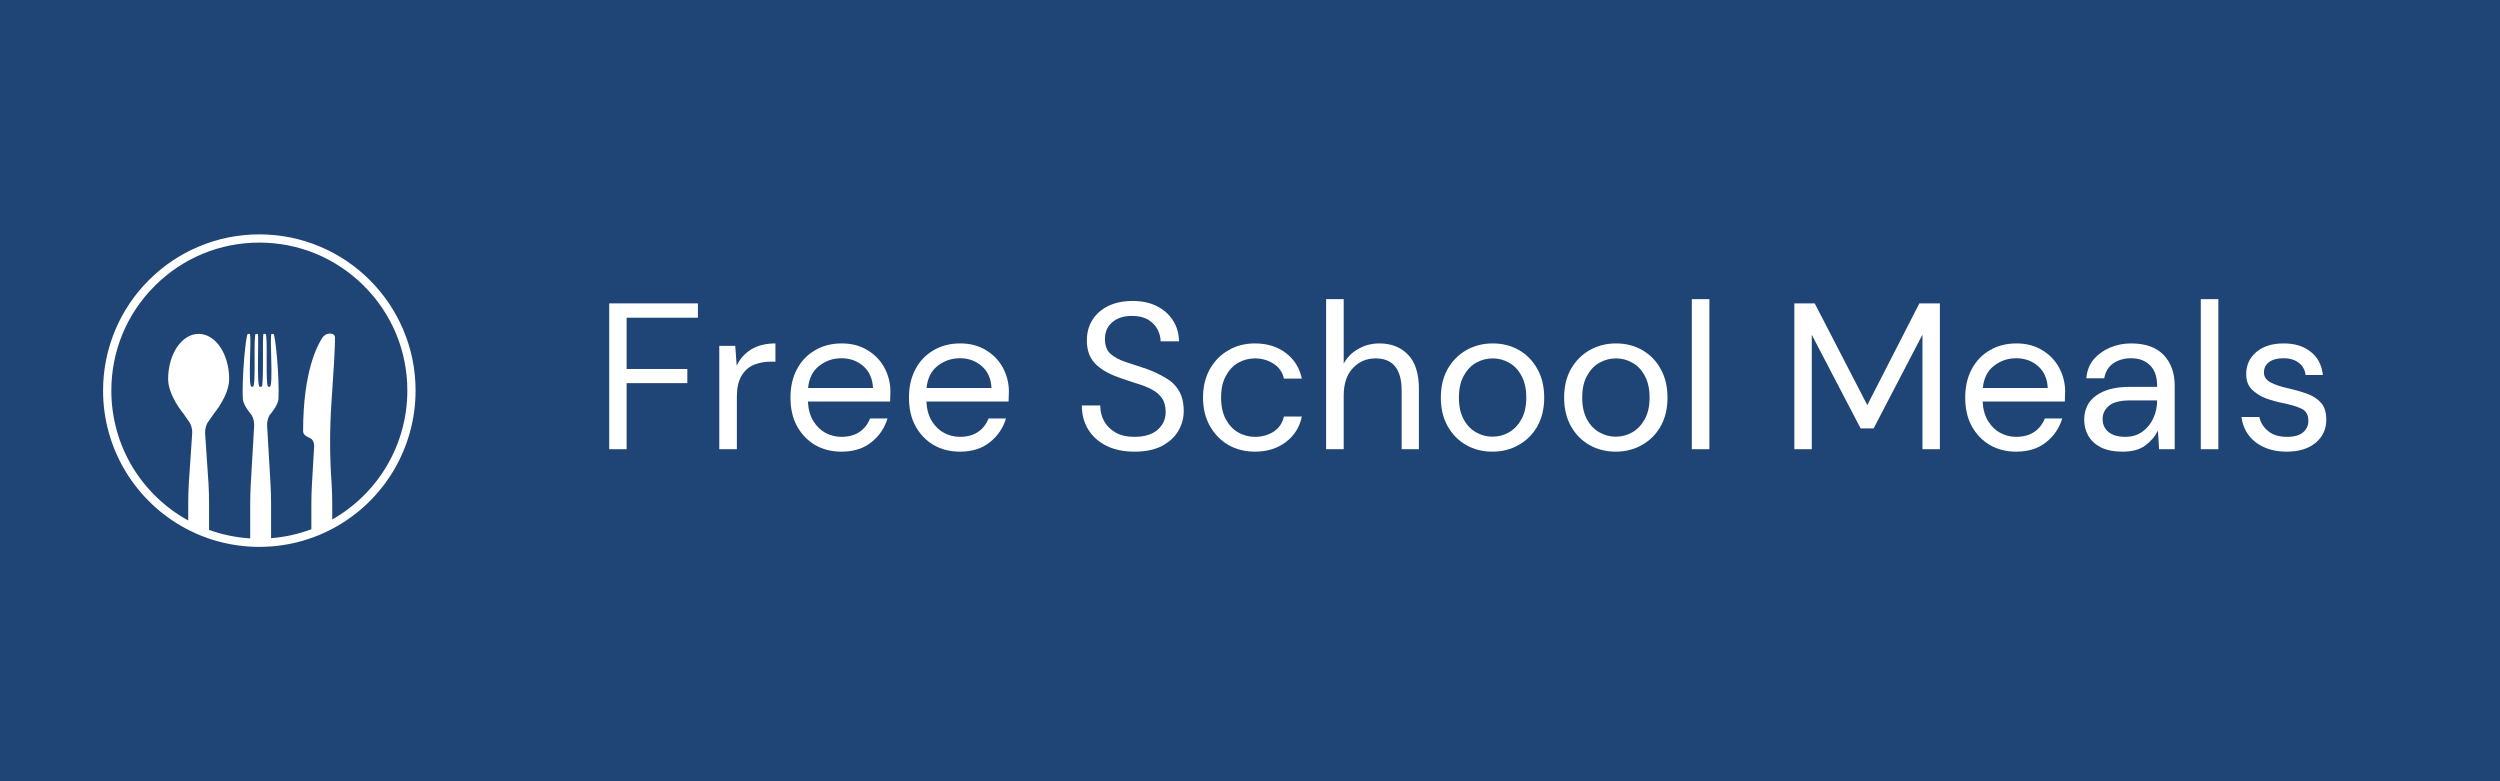
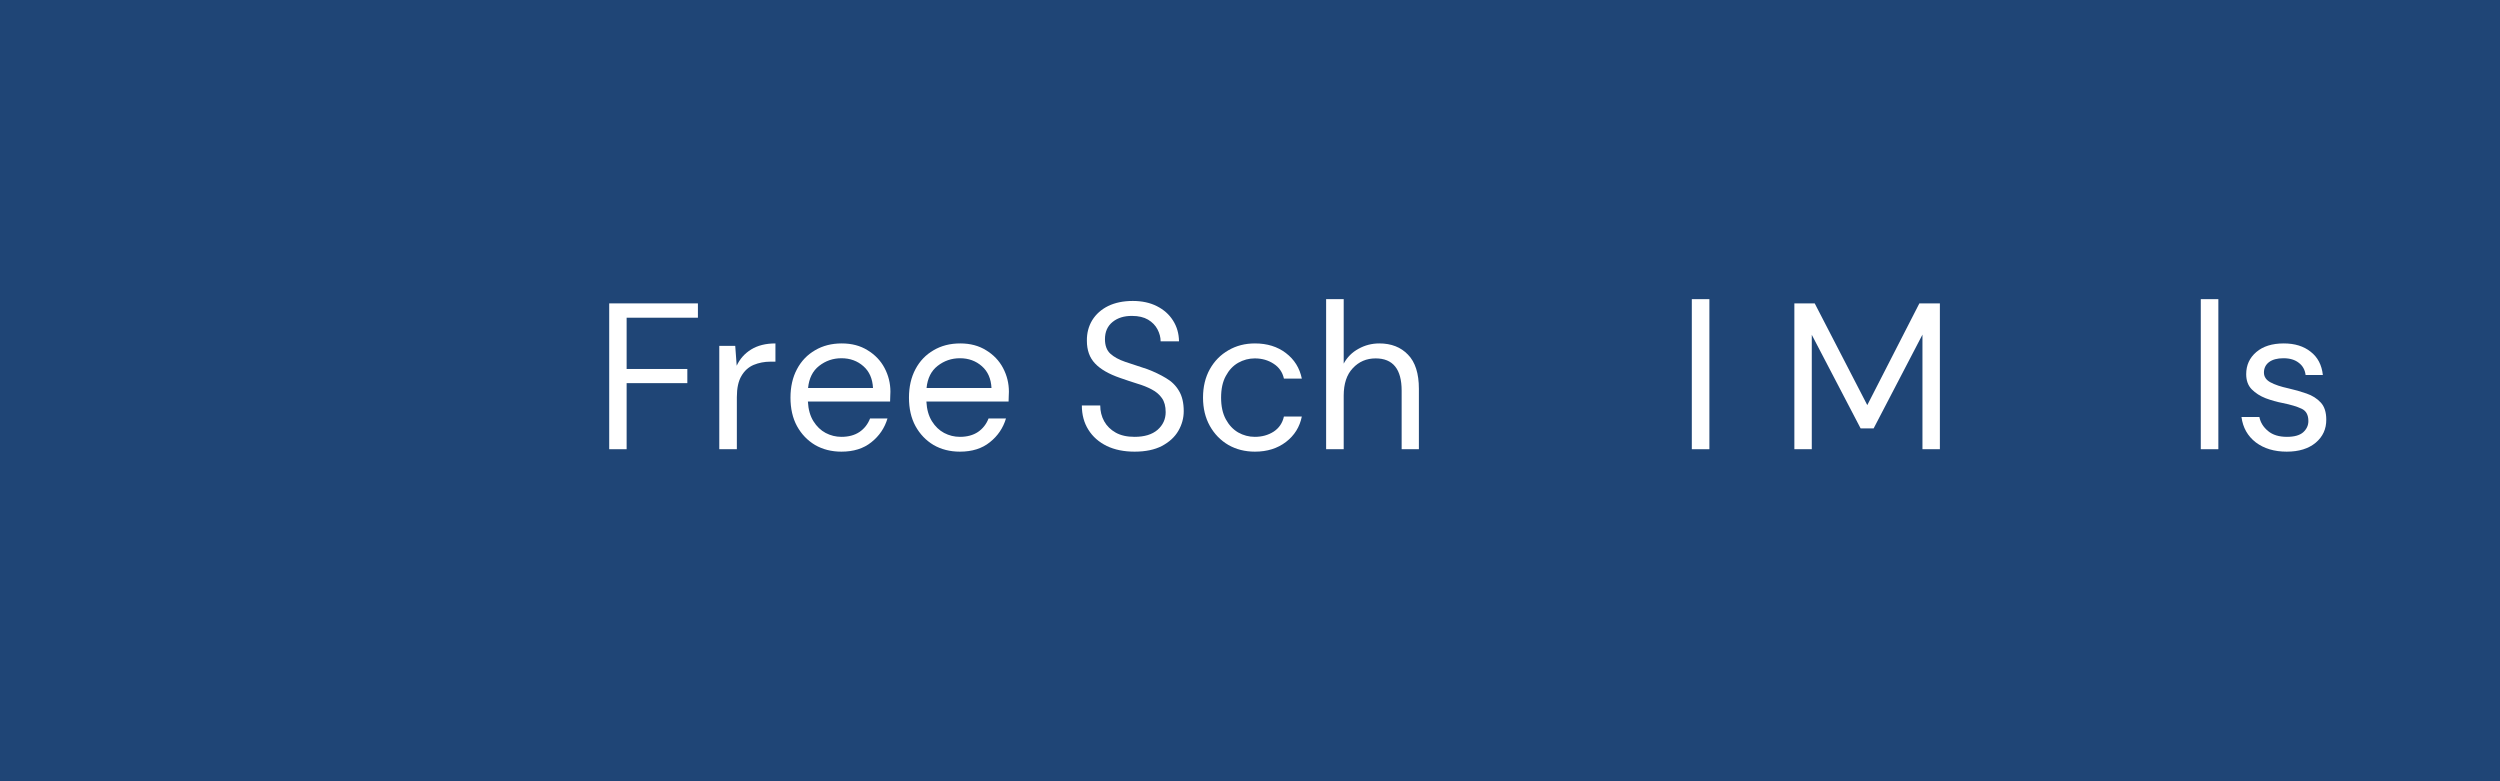
<svg xmlns="http://www.w3.org/2000/svg" width="320" zoomAndPan="magnify" viewBox="0 0 240 75" height="100" preserveAspectRatio="xMidYMid meet" version="1.0">
  <defs>
    <g />
    <clipPath id="944fa16ec6">
-       <path d="M 9.895 22.5 L 39.895 22.5 L 39.895 52.5 L 9.895 52.5 Z M 9.895 22.5 " clip-rule="nonzero" />
-     </clipPath>
+       </clipPath>
  </defs>
  <rect x="-24" width="288" fill="#ffffff" y="-7.5" height="90" fill-opacity="1" />
  <rect x="-24" width="288" fill="#1f4576" y="-7.5" height="90" fill-opacity="1" />
  <g fill="#ffffff" fill-opacity="1">
    <g transform="translate(57, 43.125)">
      <g>
        <path d="M 1.484 0 L 1.484 -14 L 10 -14 L 10 -12.625 L 3.156 -12.625 L 3.156 -7.703 L 8.984 -7.703 L 8.984 -6.344 L 3.156 -6.344 L 3.156 0 Z M 1.484 0 " />
      </g>
    </g>
  </g>
  <g fill="#ffffff" fill-opacity="1">
    <g transform="translate(67.676, 43.125)">
      <g>
        <path d="M 1.375 0 L 1.375 -9.922 L 2.906 -9.922 L 3.047 -8.016 C 3.348 -8.672 3.812 -9.191 4.438 -9.578 C 5.062 -9.961 5.836 -10.156 6.766 -10.156 L 6.766 -8.406 L 6.297 -8.406 C 5.711 -8.406 5.172 -8.301 4.672 -8.094 C 4.18 -7.883 3.789 -7.531 3.5 -7.031 C 3.207 -6.539 3.062 -5.863 3.062 -5 L 3.062 0 Z M 1.375 0 " />
      </g>
    </g>
  </g>
  <g fill="#ffffff" fill-opacity="1">
    <g transform="translate(74.933, 43.125)">
      <g>
        <path d="M 5.844 0.234 C 4.895 0.234 4.051 0.02 3.312 -0.406 C 2.582 -0.844 2.004 -1.445 1.578 -2.219 C 1.16 -2.988 0.953 -3.898 0.953 -4.953 C 0.953 -5.992 1.16 -6.906 1.578 -7.688 C 1.992 -8.469 2.57 -9.07 3.312 -9.5 C 4.051 -9.938 4.906 -10.156 5.875 -10.156 C 6.832 -10.156 7.66 -9.938 8.359 -9.5 C 9.066 -9.07 9.609 -8.504 9.984 -7.797 C 10.359 -7.086 10.547 -6.328 10.547 -5.516 C 10.547 -5.367 10.539 -5.223 10.531 -5.078 C 10.52 -4.93 10.516 -4.766 10.516 -4.578 L 2.625 -4.578 C 2.664 -3.816 2.844 -3.188 3.156 -2.688 C 3.469 -2.188 3.859 -1.812 4.328 -1.562 C 4.805 -1.312 5.312 -1.188 5.844 -1.188 C 6.531 -1.188 7.109 -1.344 7.578 -1.656 C 8.047 -1.977 8.383 -2.41 8.594 -2.953 L 10.266 -2.953 C 9.992 -2.035 9.477 -1.273 8.719 -0.672 C 7.969 -0.066 7.008 0.234 5.844 0.234 Z M 5.844 -8.734 C 5.039 -8.734 4.328 -8.488 3.703 -8 C 3.086 -7.52 2.734 -6.812 2.641 -5.875 L 8.875 -5.875 C 8.832 -6.77 8.523 -7.469 7.953 -7.969 C 7.379 -8.477 6.676 -8.734 5.844 -8.734 Z M 5.844 -8.734 " />
      </g>
    </g>
  </g>
  <g fill="#ffffff" fill-opacity="1">
    <g transform="translate(86.308, 43.125)">
      <g>
        <path d="M 5.844 0.234 C 4.895 0.234 4.051 0.02 3.312 -0.406 C 2.582 -0.844 2.004 -1.445 1.578 -2.219 C 1.16 -2.988 0.953 -3.898 0.953 -4.953 C 0.953 -5.992 1.16 -6.906 1.578 -7.688 C 1.992 -8.469 2.57 -9.07 3.312 -9.5 C 4.051 -9.938 4.906 -10.156 5.875 -10.156 C 6.832 -10.156 7.66 -9.938 8.359 -9.5 C 9.066 -9.07 9.609 -8.504 9.984 -7.797 C 10.359 -7.086 10.547 -6.328 10.547 -5.516 C 10.547 -5.367 10.539 -5.223 10.531 -5.078 C 10.52 -4.93 10.516 -4.766 10.516 -4.578 L 2.625 -4.578 C 2.664 -3.816 2.844 -3.188 3.156 -2.688 C 3.469 -2.188 3.859 -1.812 4.328 -1.562 C 4.805 -1.312 5.312 -1.188 5.844 -1.188 C 6.531 -1.188 7.109 -1.344 7.578 -1.656 C 8.047 -1.977 8.383 -2.41 8.594 -2.953 L 10.266 -2.953 C 9.992 -2.035 9.477 -1.273 8.719 -0.672 C 7.969 -0.066 7.008 0.234 5.844 0.234 Z M 5.844 -8.734 C 5.039 -8.734 4.328 -8.488 3.703 -8 C 3.086 -7.52 2.734 -6.812 2.641 -5.875 L 8.875 -5.875 C 8.832 -6.77 8.523 -7.469 7.953 -7.969 C 7.379 -8.477 6.676 -8.734 5.844 -8.734 Z M 5.844 -8.734 " />
      </g>
    </g>
  </g>
  <g fill="#ffffff" fill-opacity="1">
    <g transform="translate(97.684, 43.125)">
      <g />
    </g>
  </g>
  <g fill="#ffffff" fill-opacity="1">
    <g transform="translate(102.982, 43.125)">
      <g>
        <path d="M 5.938 0.234 C 4.914 0.234 4.023 0.051 3.266 -0.312 C 2.504 -0.688 1.914 -1.207 1.5 -1.875 C 1.082 -2.539 0.875 -3.316 0.875 -4.203 L 2.641 -4.203 C 2.641 -3.648 2.766 -3.145 3.016 -2.688 C 3.273 -2.227 3.645 -1.863 4.125 -1.594 C 4.613 -1.32 5.219 -1.188 5.938 -1.188 C 6.883 -1.188 7.617 -1.41 8.141 -1.859 C 8.66 -2.316 8.922 -2.883 8.922 -3.562 C 8.922 -4.125 8.801 -4.57 8.562 -4.906 C 8.32 -5.25 8 -5.523 7.594 -5.734 C 7.188 -5.953 6.719 -6.141 6.188 -6.297 C 5.664 -6.461 5.117 -6.645 4.547 -6.844 C 3.461 -7.219 2.66 -7.68 2.141 -8.234 C 1.617 -8.785 1.359 -9.508 1.359 -10.406 C 1.348 -11.145 1.52 -11.805 1.875 -12.391 C 2.238 -12.973 2.75 -13.426 3.406 -13.75 C 4.07 -14.07 4.859 -14.234 5.766 -14.234 C 6.648 -14.234 7.422 -14.066 8.078 -13.734 C 8.742 -13.398 9.258 -12.941 9.625 -12.359 C 10 -11.773 10.191 -11.109 10.203 -10.359 L 8.438 -10.359 C 8.438 -10.742 8.336 -11.125 8.141 -11.5 C 7.941 -11.883 7.641 -12.195 7.234 -12.438 C 6.828 -12.676 6.316 -12.797 5.703 -12.797 C 4.941 -12.805 4.316 -12.613 3.828 -12.219 C 3.336 -11.82 3.094 -11.27 3.094 -10.562 C 3.094 -9.957 3.266 -9.492 3.609 -9.172 C 3.953 -8.859 4.426 -8.598 5.031 -8.391 C 5.645 -8.18 6.352 -7.945 7.156 -7.688 C 7.82 -7.438 8.422 -7.148 8.953 -6.828 C 9.492 -6.516 9.91 -6.102 10.203 -5.594 C 10.504 -5.094 10.656 -4.445 10.656 -3.656 C 10.656 -2.988 10.484 -2.359 10.141 -1.766 C 9.797 -1.172 9.27 -0.688 8.562 -0.312 C 7.863 0.051 6.988 0.234 5.938 0.234 Z M 5.938 0.234 " />
      </g>
    </g>
  </g>
  <g fill="#ffffff" fill-opacity="1">
    <g transform="translate(114.537, 43.125)">
      <g>
        <path d="M 5.938 0.234 C 4.988 0.234 4.141 0.02 3.391 -0.406 C 2.641 -0.844 2.047 -1.453 1.609 -2.234 C 1.172 -3.016 0.953 -3.922 0.953 -4.953 C 0.953 -5.992 1.172 -6.906 1.609 -7.688 C 2.047 -8.469 2.641 -9.07 3.391 -9.5 C 4.141 -9.938 4.988 -10.156 5.938 -10.156 C 7.113 -10.156 8.102 -9.848 8.906 -9.234 C 9.719 -8.617 10.227 -7.801 10.438 -6.781 L 8.719 -6.781 C 8.582 -7.395 8.254 -7.867 7.734 -8.203 C 7.211 -8.547 6.609 -8.719 5.922 -8.719 C 5.359 -8.719 4.828 -8.578 4.328 -8.297 C 3.836 -8.016 3.441 -7.594 3.141 -7.031 C 2.836 -6.477 2.688 -5.785 2.688 -4.953 C 2.688 -4.129 2.836 -3.438 3.141 -2.875 C 3.441 -2.32 3.836 -1.898 4.328 -1.609 C 4.828 -1.328 5.359 -1.188 5.922 -1.188 C 6.609 -1.188 7.211 -1.352 7.734 -1.688 C 8.254 -2.031 8.582 -2.516 8.719 -3.141 L 10.438 -3.141 C 10.238 -2.141 9.734 -1.328 8.922 -0.703 C 8.109 -0.078 7.113 0.234 5.938 0.234 Z M 5.938 0.234 " />
      </g>
    </g>
  </g>
  <g fill="#ffffff" fill-opacity="1">
    <g transform="translate(125.933, 43.125)">
      <g>
        <path d="M 1.375 0 L 1.375 -14.406 L 3.062 -14.406 L 3.062 -8.219 C 3.395 -8.832 3.867 -9.305 4.484 -9.641 C 5.098 -9.984 5.766 -10.156 6.484 -10.156 C 7.629 -10.156 8.547 -9.797 9.234 -9.078 C 9.93 -8.367 10.281 -7.273 10.281 -5.797 L 10.281 0 L 8.625 0 L 8.625 -5.625 C 8.625 -7.688 7.789 -8.719 6.125 -8.719 C 5.25 -8.719 4.52 -8.406 3.938 -7.781 C 3.352 -7.164 3.062 -6.285 3.062 -5.141 L 3.062 0 Z M 1.375 0 " />
      </g>
    </g>
  </g>
  <g fill="#ffffff" fill-opacity="1">
    <g transform="translate(137.368, 43.125)">
      <g>
-         <path d="M 5.906 0.234 C 4.969 0.234 4.125 0.02 3.375 -0.406 C 2.633 -0.832 2.047 -1.43 1.609 -2.203 C 1.172 -2.984 0.953 -3.898 0.953 -4.953 C 0.953 -6.016 1.172 -6.93 1.609 -7.703 C 2.055 -8.484 2.656 -9.086 3.406 -9.516 C 4.164 -9.941 5.008 -10.156 5.938 -10.156 C 6.875 -10.156 7.711 -9.941 8.453 -9.516 C 9.203 -9.086 9.789 -8.484 10.219 -7.703 C 10.656 -6.93 10.875 -6.016 10.875 -4.953 C 10.875 -3.898 10.656 -2.984 10.219 -2.203 C 9.781 -1.43 9.18 -0.832 8.422 -0.406 C 7.672 0.02 6.832 0.234 5.906 0.234 Z M 5.906 -1.203 C 6.477 -1.203 7.008 -1.344 7.5 -1.625 C 7.988 -1.906 8.383 -2.32 8.688 -2.875 C 9 -3.438 9.156 -4.129 9.156 -4.953 C 9.156 -5.785 9.004 -6.477 8.703 -7.031 C 8.41 -7.594 8.016 -8.016 7.516 -8.297 C 7.023 -8.578 6.5 -8.719 5.938 -8.719 C 5.363 -8.719 4.828 -8.578 4.328 -8.297 C 3.836 -8.016 3.441 -7.594 3.141 -7.031 C 2.836 -6.477 2.688 -5.785 2.688 -4.953 C 2.688 -4.129 2.836 -3.438 3.141 -2.875 C 3.441 -2.32 3.836 -1.906 4.328 -1.625 C 4.816 -1.344 5.344 -1.203 5.906 -1.203 Z M 5.906 -1.203 " />
-       </g>
+         </g>
    </g>
  </g>
  <g fill="#ffffff" fill-opacity="1">
    <g transform="translate(149.204, 43.125)">
      <g>
-         <path d="M 5.906 0.234 C 4.969 0.234 4.125 0.02 3.375 -0.406 C 2.633 -0.832 2.047 -1.43 1.609 -2.203 C 1.172 -2.984 0.953 -3.898 0.953 -4.953 C 0.953 -6.016 1.172 -6.93 1.609 -7.703 C 2.055 -8.484 2.656 -9.086 3.406 -9.516 C 4.164 -9.941 5.008 -10.156 5.938 -10.156 C 6.875 -10.156 7.711 -9.941 8.453 -9.516 C 9.203 -9.086 9.789 -8.484 10.219 -7.703 C 10.656 -6.93 10.875 -6.016 10.875 -4.953 C 10.875 -3.898 10.656 -2.984 10.219 -2.203 C 9.781 -1.43 9.18 -0.832 8.422 -0.406 C 7.672 0.02 6.832 0.234 5.906 0.234 Z M 5.906 -1.203 C 6.477 -1.203 7.008 -1.344 7.5 -1.625 C 7.988 -1.906 8.383 -2.32 8.688 -2.875 C 9 -3.438 9.156 -4.129 9.156 -4.953 C 9.156 -5.785 9.004 -6.477 8.703 -7.031 C 8.41 -7.594 8.016 -8.016 7.516 -8.297 C 7.023 -8.578 6.5 -8.719 5.938 -8.719 C 5.363 -8.719 4.828 -8.578 4.328 -8.297 C 3.836 -8.016 3.441 -7.594 3.141 -7.031 C 2.836 -6.477 2.688 -5.785 2.688 -4.953 C 2.688 -4.129 2.836 -3.438 3.141 -2.875 C 3.441 -2.32 3.836 -1.906 4.328 -1.625 C 4.816 -1.344 5.344 -1.203 5.906 -1.203 Z M 5.906 -1.203 " />
-       </g>
+         </g>
    </g>
  </g>
  <g fill="#ffffff" fill-opacity="1">
    <g transform="translate(161.039, 43.125)">
      <g>
        <path d="M 1.375 0 L 1.375 -14.406 L 3.062 -14.406 L 3.062 0 Z M 1.375 0 " />
      </g>
    </g>
  </g>
  <g fill="#ffffff" fill-opacity="1">
    <g transform="translate(165.477, 43.125)">
      <g />
    </g>
  </g>
  <g fill="#ffffff" fill-opacity="1">
    <g transform="translate(170.775, 43.125)">
      <g>
        <path d="M 1.484 0 L 1.484 -14 L 3.438 -14 L 8.484 -4.234 L 13.484 -14 L 15.453 -14 L 15.453 0 L 13.781 0 L 13.781 -11 L 9.094 -2 L 7.844 -2 L 3.156 -10.984 L 3.156 0 Z M 1.484 0 " />
      </g>
    </g>
  </g>
  <g fill="#ffffff" fill-opacity="1">
    <g transform="translate(187.708, 43.125)">
      <g>
-         <path d="M 5.844 0.234 C 4.895 0.234 4.051 0.02 3.312 -0.406 C 2.582 -0.844 2.004 -1.445 1.578 -2.219 C 1.16 -2.988 0.953 -3.898 0.953 -4.953 C 0.953 -5.992 1.16 -6.906 1.578 -7.688 C 1.992 -8.469 2.57 -9.07 3.312 -9.5 C 4.051 -9.938 4.906 -10.156 5.875 -10.156 C 6.832 -10.156 7.66 -9.938 8.359 -9.5 C 9.066 -9.07 9.609 -8.504 9.984 -7.797 C 10.359 -7.086 10.547 -6.328 10.547 -5.516 C 10.547 -5.367 10.539 -5.223 10.531 -5.078 C 10.52 -4.93 10.516 -4.766 10.516 -4.578 L 2.625 -4.578 C 2.664 -3.816 2.844 -3.188 3.156 -2.688 C 3.469 -2.188 3.859 -1.812 4.328 -1.562 C 4.805 -1.312 5.312 -1.188 5.844 -1.188 C 6.531 -1.188 7.109 -1.344 7.578 -1.656 C 8.047 -1.977 8.383 -2.41 8.594 -2.953 L 10.266 -2.953 C 9.992 -2.035 9.477 -1.273 8.719 -0.672 C 7.969 -0.066 7.008 0.234 5.844 0.234 Z M 5.844 -8.734 C 5.039 -8.734 4.328 -8.488 3.703 -8 C 3.086 -7.52 2.734 -6.812 2.641 -5.875 L 8.875 -5.875 C 8.832 -6.77 8.523 -7.469 7.953 -7.969 C 7.379 -8.477 6.676 -8.734 5.844 -8.734 Z M 5.844 -8.734 " />
-       </g>
+         </g>
    </g>
  </g>
  <g fill="#ffffff" fill-opacity="1">
    <g transform="translate(199.084, 43.125)">
      <g>
-         <path d="M 4.688 0.234 C 3.852 0.234 3.16 0.098 2.609 -0.172 C 2.066 -0.453 1.66 -0.828 1.391 -1.297 C 1.129 -1.766 1 -2.27 1 -2.812 C 1 -3.832 1.383 -4.613 2.156 -5.156 C 2.926 -5.707 3.977 -5.984 5.312 -5.984 L 8 -5.984 L 8 -6.094 C 8 -6.969 7.77 -7.625 7.312 -8.062 C 6.863 -8.508 6.258 -8.734 5.5 -8.734 C 4.844 -8.734 4.273 -8.57 3.797 -8.25 C 3.328 -7.926 3.035 -7.445 2.922 -6.812 L 1.203 -6.812 C 1.266 -7.539 1.504 -8.148 1.922 -8.641 C 2.348 -9.129 2.875 -9.504 3.5 -9.766 C 4.125 -10.023 4.789 -10.156 5.5 -10.156 C 6.883 -10.156 7.926 -9.785 8.625 -9.047 C 9.332 -8.305 9.688 -7.32 9.688 -6.094 L 9.688 0 L 8.188 0 L 8.078 -1.781 C 7.797 -1.219 7.383 -0.738 6.844 -0.344 C 6.312 0.039 5.594 0.234 4.688 0.234 Z M 4.938 -1.188 C 5.582 -1.188 6.133 -1.352 6.594 -1.688 C 7.051 -2.02 7.398 -2.453 7.641 -2.984 C 7.879 -3.516 8 -4.07 8 -4.656 L 8 -4.688 L 5.453 -4.688 C 4.473 -4.688 3.781 -4.516 3.375 -4.172 C 2.969 -3.828 2.766 -3.406 2.766 -2.906 C 2.766 -2.383 2.953 -1.969 3.328 -1.656 C 3.711 -1.344 4.25 -1.188 4.938 -1.188 Z M 4.938 -1.188 " />
-       </g>
+         </g>
    </g>
  </g>
  <g fill="#ffffff" fill-opacity="1">
    <g transform="translate(209.9, 43.125)">
      <g>
        <path d="M 1.375 0 L 1.375 -14.406 L 3.062 -14.406 L 3.062 0 Z M 1.375 0 " />
      </g>
    </g>
  </g>
  <g fill="#ffffff" fill-opacity="1">
    <g transform="translate(214.338, 43.125)">
      <g>
        <path d="M 5.188 0.234 C 4 0.234 3.008 -0.062 2.219 -0.656 C 1.438 -1.258 0.977 -2.07 0.844 -3.094 L 2.562 -3.094 C 2.664 -2.57 2.941 -2.125 3.391 -1.75 C 3.836 -1.375 4.441 -1.188 5.203 -1.188 C 5.91 -1.188 6.43 -1.332 6.766 -1.625 C 7.098 -1.926 7.266 -2.285 7.266 -2.703 C 7.266 -3.297 7.047 -3.691 6.609 -3.891 C 6.172 -4.098 5.562 -4.281 4.781 -4.438 C 4.25 -4.539 3.711 -4.691 3.172 -4.891 C 2.641 -5.098 2.191 -5.383 1.828 -5.75 C 1.473 -6.113 1.297 -6.598 1.297 -7.203 C 1.297 -8.066 1.617 -8.773 2.266 -9.328 C 2.91 -9.879 3.789 -10.156 4.906 -10.156 C 5.957 -10.156 6.816 -9.891 7.484 -9.359 C 8.16 -8.836 8.551 -8.094 8.656 -7.125 L 7 -7.125 C 6.938 -7.625 6.719 -8.016 6.344 -8.297 C 5.977 -8.586 5.488 -8.734 4.875 -8.734 C 4.281 -8.734 3.816 -8.609 3.484 -8.359 C 3.16 -8.109 3 -7.773 3 -7.359 C 3 -6.961 3.207 -6.648 3.625 -6.422 C 4.051 -6.191 4.625 -6 5.344 -5.844 C 5.957 -5.707 6.539 -5.539 7.094 -5.344 C 7.645 -5.156 8.098 -4.867 8.453 -4.484 C 8.805 -4.109 8.984 -3.562 8.984 -2.844 C 8.992 -1.945 8.656 -1.207 7.969 -0.625 C 7.281 -0.051 6.352 0.234 5.188 0.234 Z M 5.188 0.234 " />
      </g>
    </g>
  </g>
  <g clip-path="url(#944fa16ec6)">
    <path fill="#ffffff" d="M 31.895 49.871 L 31.895 48.395 C 31.895 47.742 31.875 47.09 31.836 46.441 C 31.738 45.105 31.691 43.766 31.691 42.43 C 31.691 41.145 31.734 39.863 31.824 38.582 C 31.996 36.141 32.18 33.273 32.156 32.363 C 32.152 32.211 32.012 32.023 31.699 32.023 C 31.285 32.023 31.047 32.262 30.93 32.445 C 30.516 33.098 29.098 35.555 29.098 41.387 C 29.098 41.867 29.68 41.969 29.895 42.137 C 30.043 42.25 30.176 42.566 30.16 42.82 L 29.949 46.441 C 29.91 47.09 29.891 47.742 29.891 48.395 L 29.891 50.805 C 29.848 50.824 29.801 50.84 29.758 50.855 C 28.559 51.293 27.301 51.566 26.023 51.664 L 26.023 48.359 C 26.023 47.707 26.004 47.059 25.965 46.406 L 25.645 40.891 C 25.621 40.531 25.703 40.172 25.875 39.859 C 25.875 39.859 26.684 38.957 26.734 38.297 C 26.832 36.305 26.445 32.113 26.25 32.059 L 26.078 32.059 C 25.844 32.098 26.281 37.129 25.887 37.129 L 25.766 37.129 C 25.434 37.129 25.746 32.035 25.484 32.059 L 25.297 32.059 C 25.168 32.059 25.352 37.129 25.113 37.129 L 24.93 37.129 C 24.613 37.129 24.875 32.059 24.746 32.059 L 24.559 32.059 C 24.297 32.035 24.605 37.129 24.277 37.129 L 24.156 37.129 C 23.762 37.129 24.199 32.098 23.965 32.059 L 23.789 32.059 C 23.594 32.113 23.211 36.305 23.309 38.297 C 23.34 38.629 23.551 39.02 23.758 39.324 C 23.965 39.633 24.164 39.859 24.164 39.859 C 24.34 40.172 24.418 40.531 24.398 40.891 L 24.078 46.406 C 24.039 47.059 24.02 47.707 24.02 48.359 L 24.02 51.684 C 22.715 51.605 21.43 51.348 20.203 50.918 C 20.16 50.902 20.117 50.887 20.07 50.871 L 20.07 48.371 C 20.07 47.719 20.055 47.066 20.016 46.414 L 19.691 41.613 C 19.672 41.254 19.754 40.895 19.926 40.578 L 20.555 39.68 C 20.555 39.68 22 37.977 22 36.383 C 22 33.988 20.691 32.051 19.07 32.051 C 17.453 32.051 16.141 33.988 16.141 36.383 C 16.141 37.977 17.59 39.68 17.59 39.68 L 18.215 40.578 C 18.391 40.895 18.469 41.254 18.449 41.613 L 18.125 46.414 C 18.09 47.066 18.07 47.719 18.07 48.371 L 18.07 49.965 C 15.902 48.777 14.078 47.039 12.781 44.934 C 11.41 42.703 10.688 40.133 10.688 37.5 C 10.688 33.703 12.164 30.137 14.848 27.453 C 17.531 24.77 21.102 23.289 24.895 23.289 C 28.691 23.289 32.258 24.77 34.945 27.453 C 37.629 30.137 39.105 33.703 39.105 37.5 C 39.105 42.625 36.348 47.344 31.895 49.871 Z M 38.715 31.66 C 37.961 29.875 36.879 28.27 35.504 26.895 C 34.125 25.516 32.52 24.434 30.734 23.68 C 28.887 22.898 26.922 22.5 24.895 22.5 C 22.871 22.5 20.906 22.898 19.059 23.68 C 17.27 24.434 15.668 25.516 14.289 26.895 C 12.91 28.27 11.828 29.875 11.074 31.66 C 10.293 33.512 9.895 35.477 9.895 37.5 C 9.895 40.277 10.66 42.992 12.109 45.344 C 13.516 47.633 15.512 49.508 17.887 50.766 C 18.547 51.113 19.238 51.418 19.941 51.664 C 21.246 52.117 22.609 52.391 23.996 52.473 C 24.293 52.492 24.594 52.5 24.895 52.5 C 25.277 52.5 25.668 52.484 26.051 52.457 C 27.414 52.352 28.75 52.062 30.027 51.598 C 30.73 51.344 31.426 51.027 32.082 50.668 C 36.902 48.035 39.895 42.988 39.895 37.5 C 39.895 35.477 39.5 33.512 38.715 31.66 " fill-opacity="1" fill-rule="nonzero" />
  </g>
</svg>